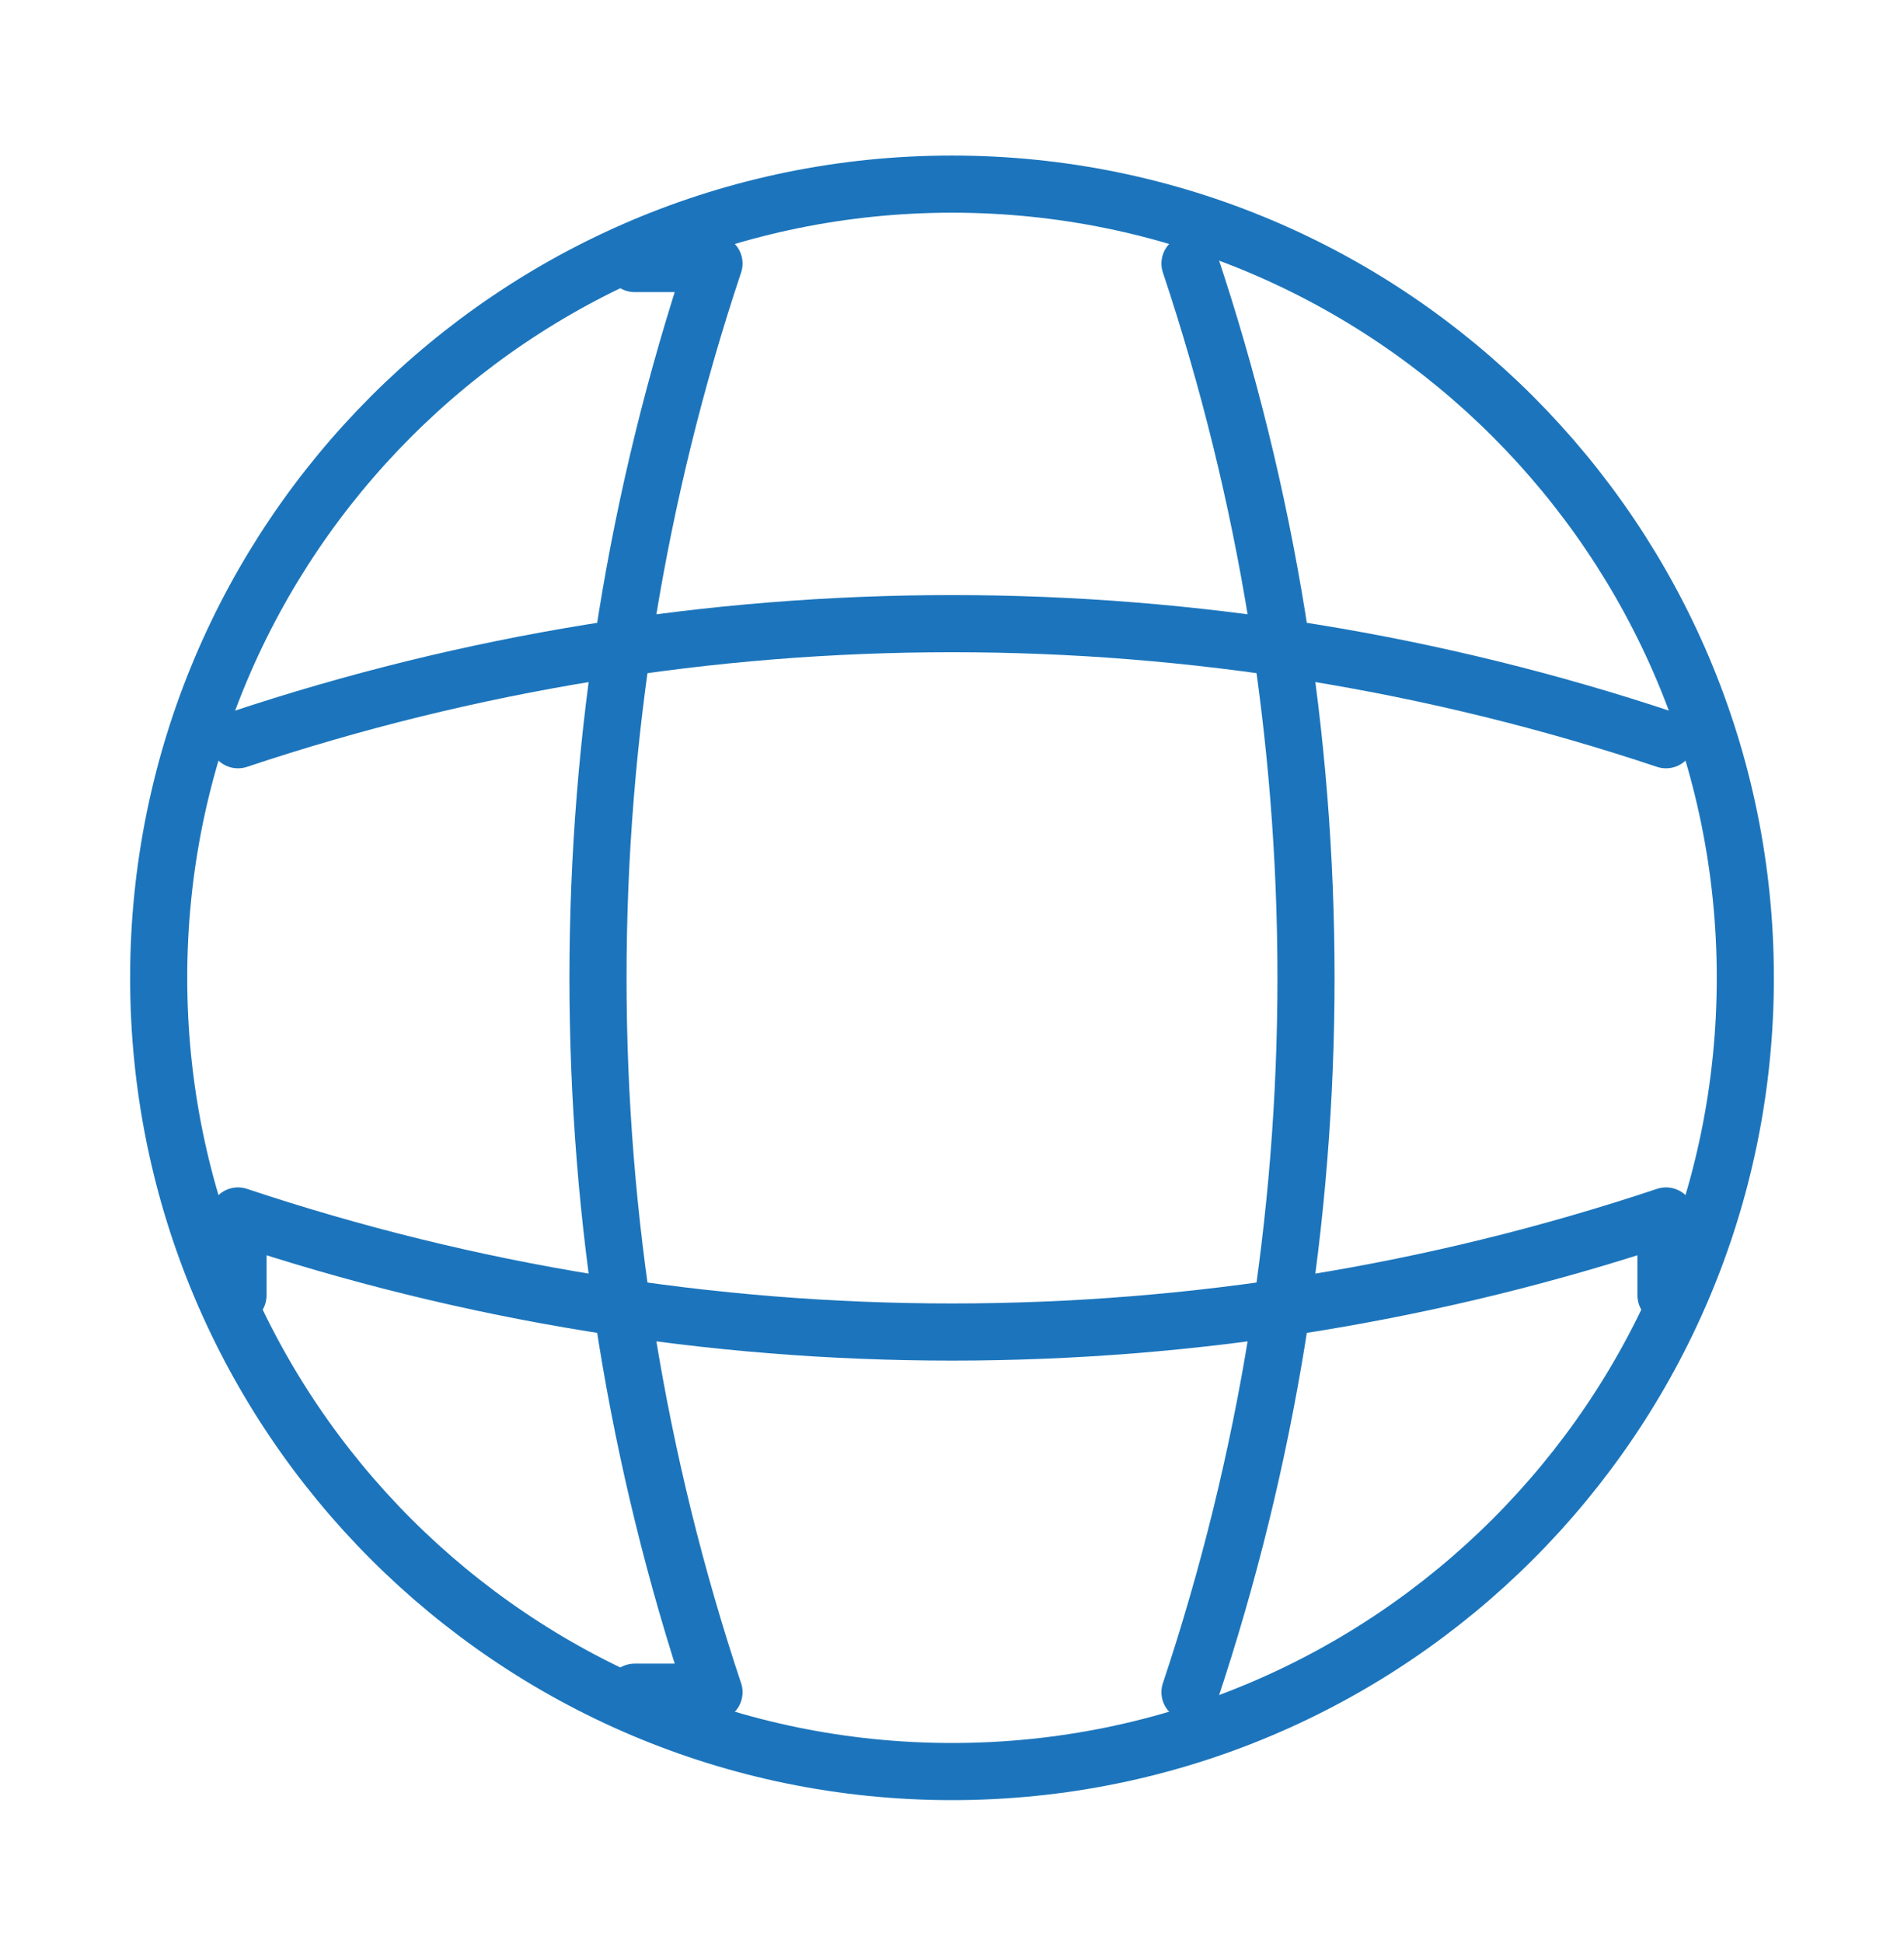
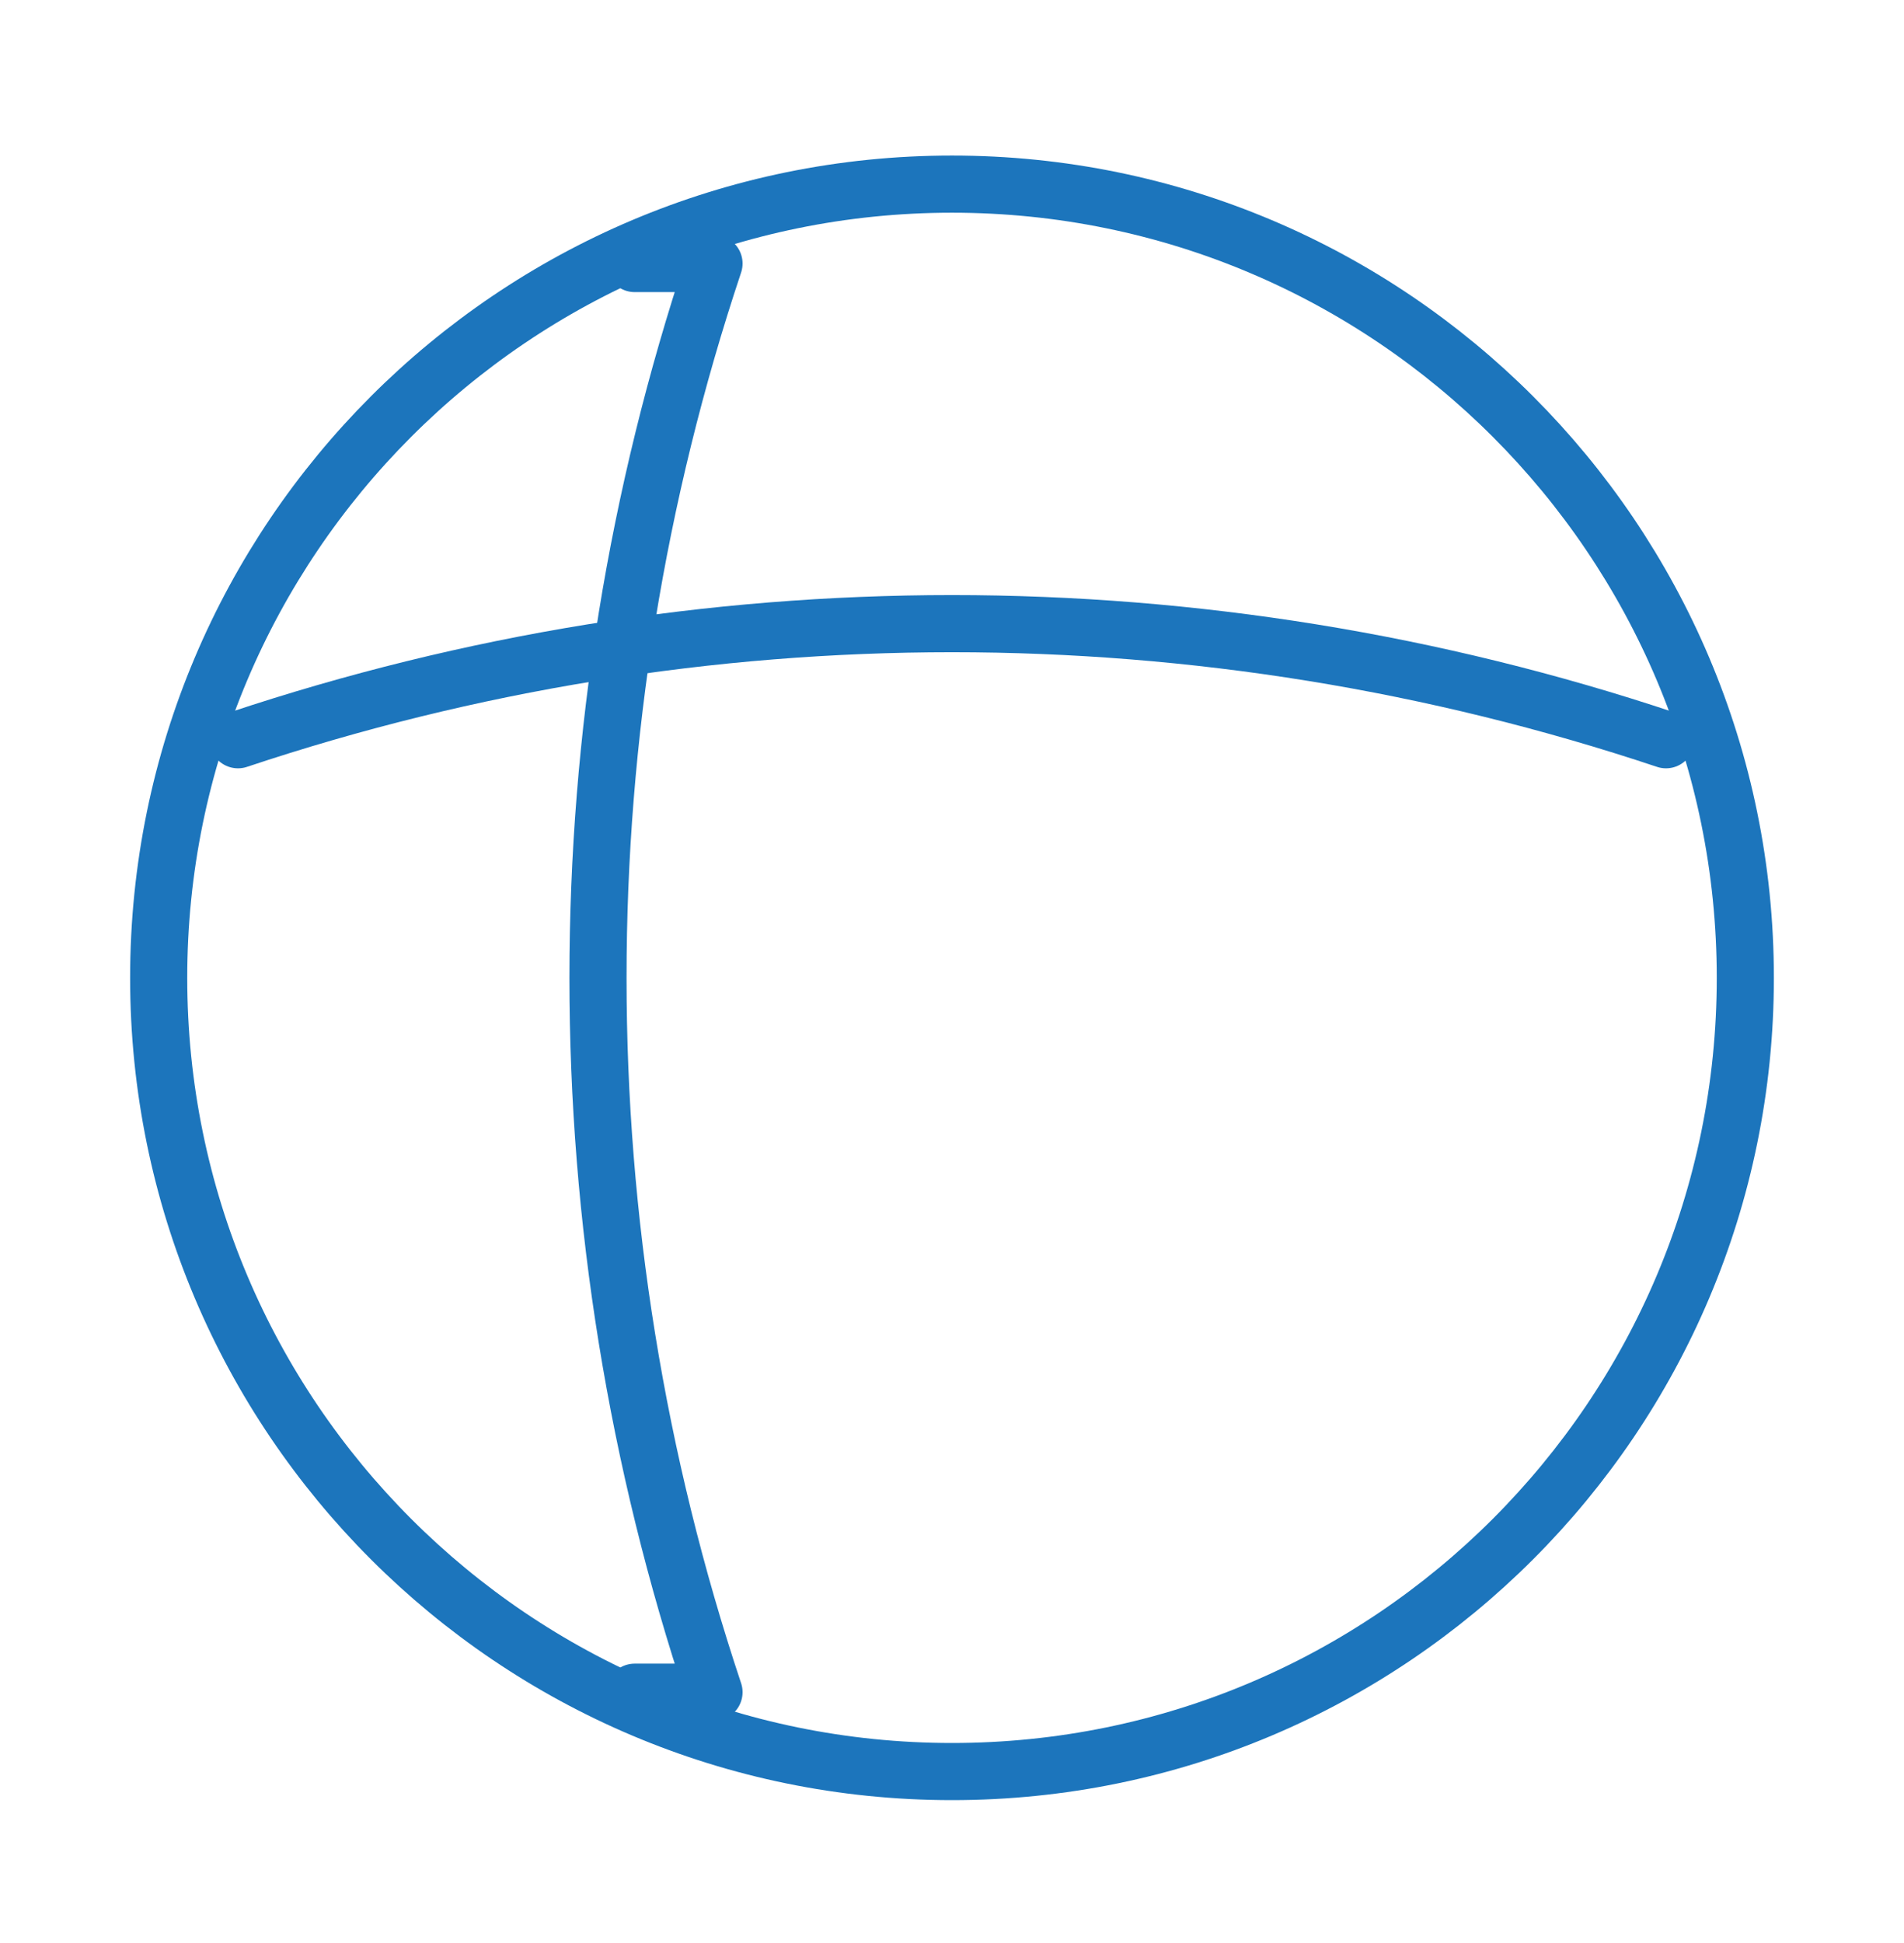
<svg xmlns="http://www.w3.org/2000/svg" width="50" height="51" viewBox="0 0 50 51" fill="none">
  <path d="M25 46.5C36.506 46.5 45.833 37.173 45.833 25.667C45.833 14.161 36.506 4.833 25 4.833C13.494 4.833 4.167 14.161 4.167 25.667C4.167 37.173 13.494 46.5 25 46.5Z" stroke="#1C75BC" stroke-width="1.5" stroke-linecap="round" stroke-linejoin="round" />
  <path d="M16.667 6.917H18.75C14.688 19.083 14.688 32.25 18.75 44.417H16.667" stroke="#1C75BC" stroke-width="1.5" stroke-linecap="round" stroke-linejoin="round" />
-   <path d="M31.25 6.917C35.312 19.083 35.312 32.25 31.25 44.417" stroke="#1C75BC" stroke-width="1.5" stroke-linecap="round" stroke-linejoin="round" />
-   <path d="M6.25 34V31.917C18.417 35.979 31.583 35.979 43.75 31.917V34" stroke="#1C75BC" stroke-width="1.5" stroke-linecap="round" stroke-linejoin="round" />
  <path d="M6.25 19.417C18.417 15.354 31.583 15.354 43.75 19.417" stroke="#1C75BC" stroke-width="1.5" stroke-linecap="round" stroke-linejoin="round" />
</svg>